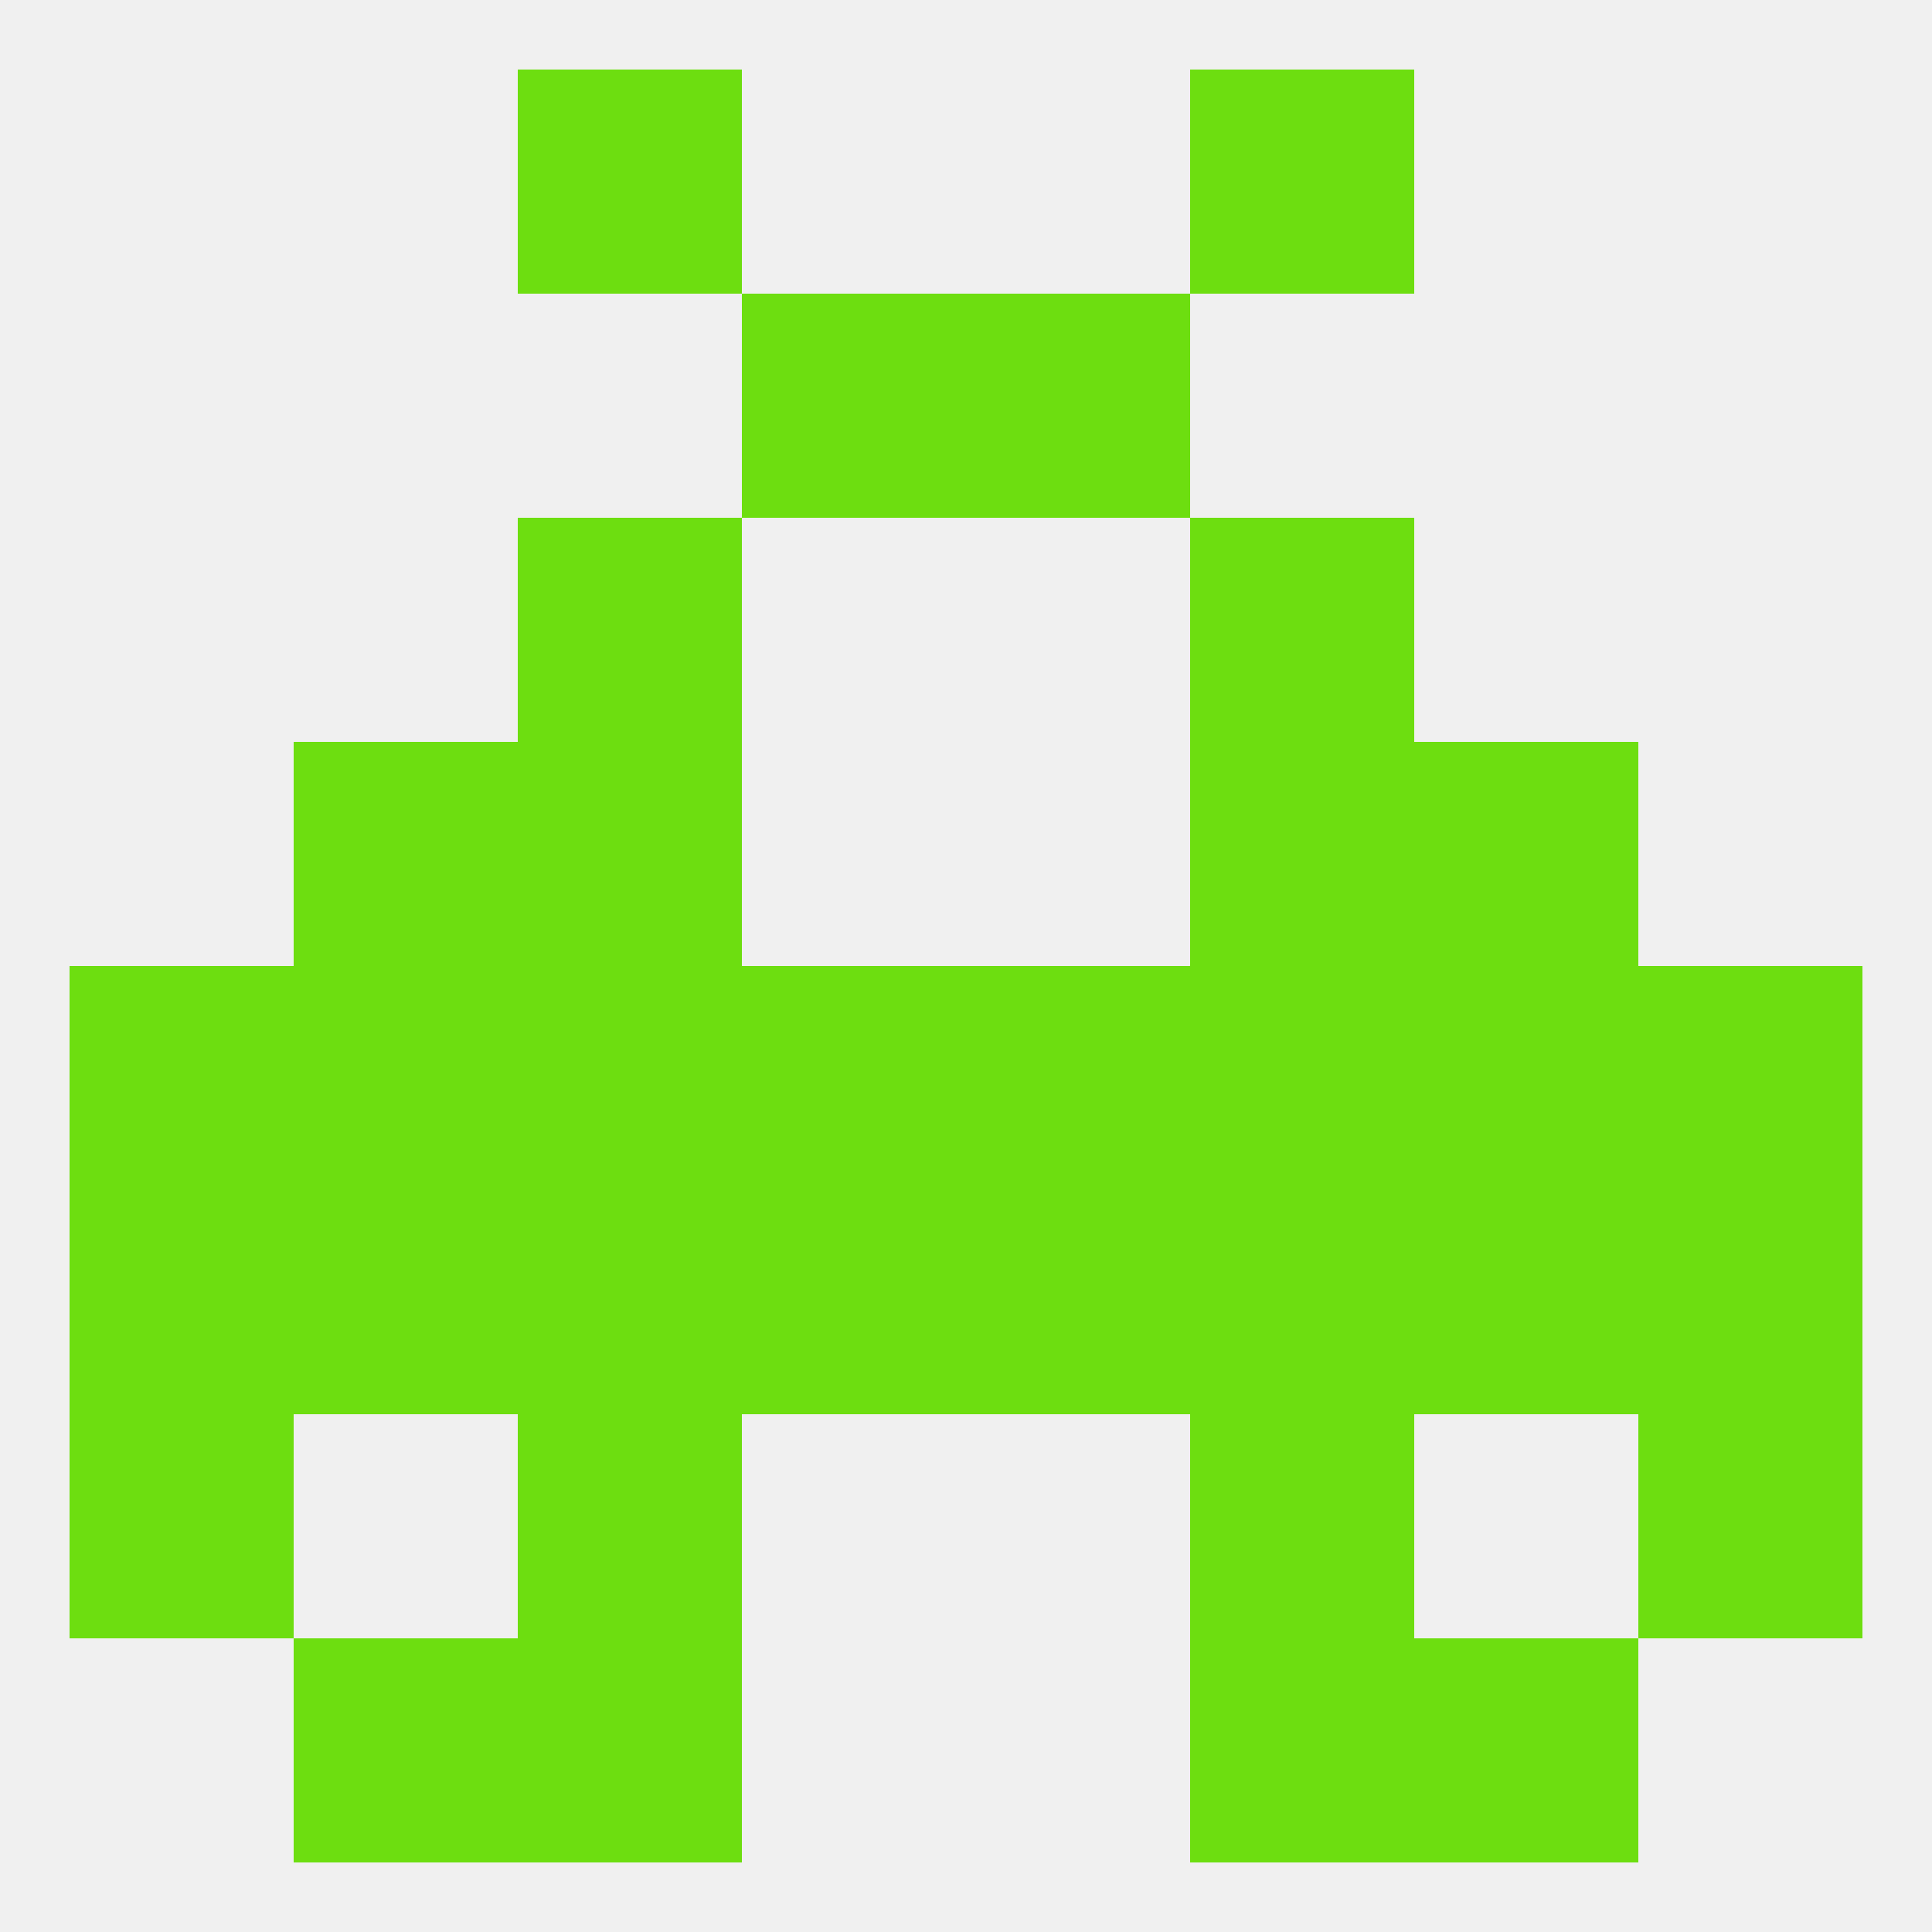
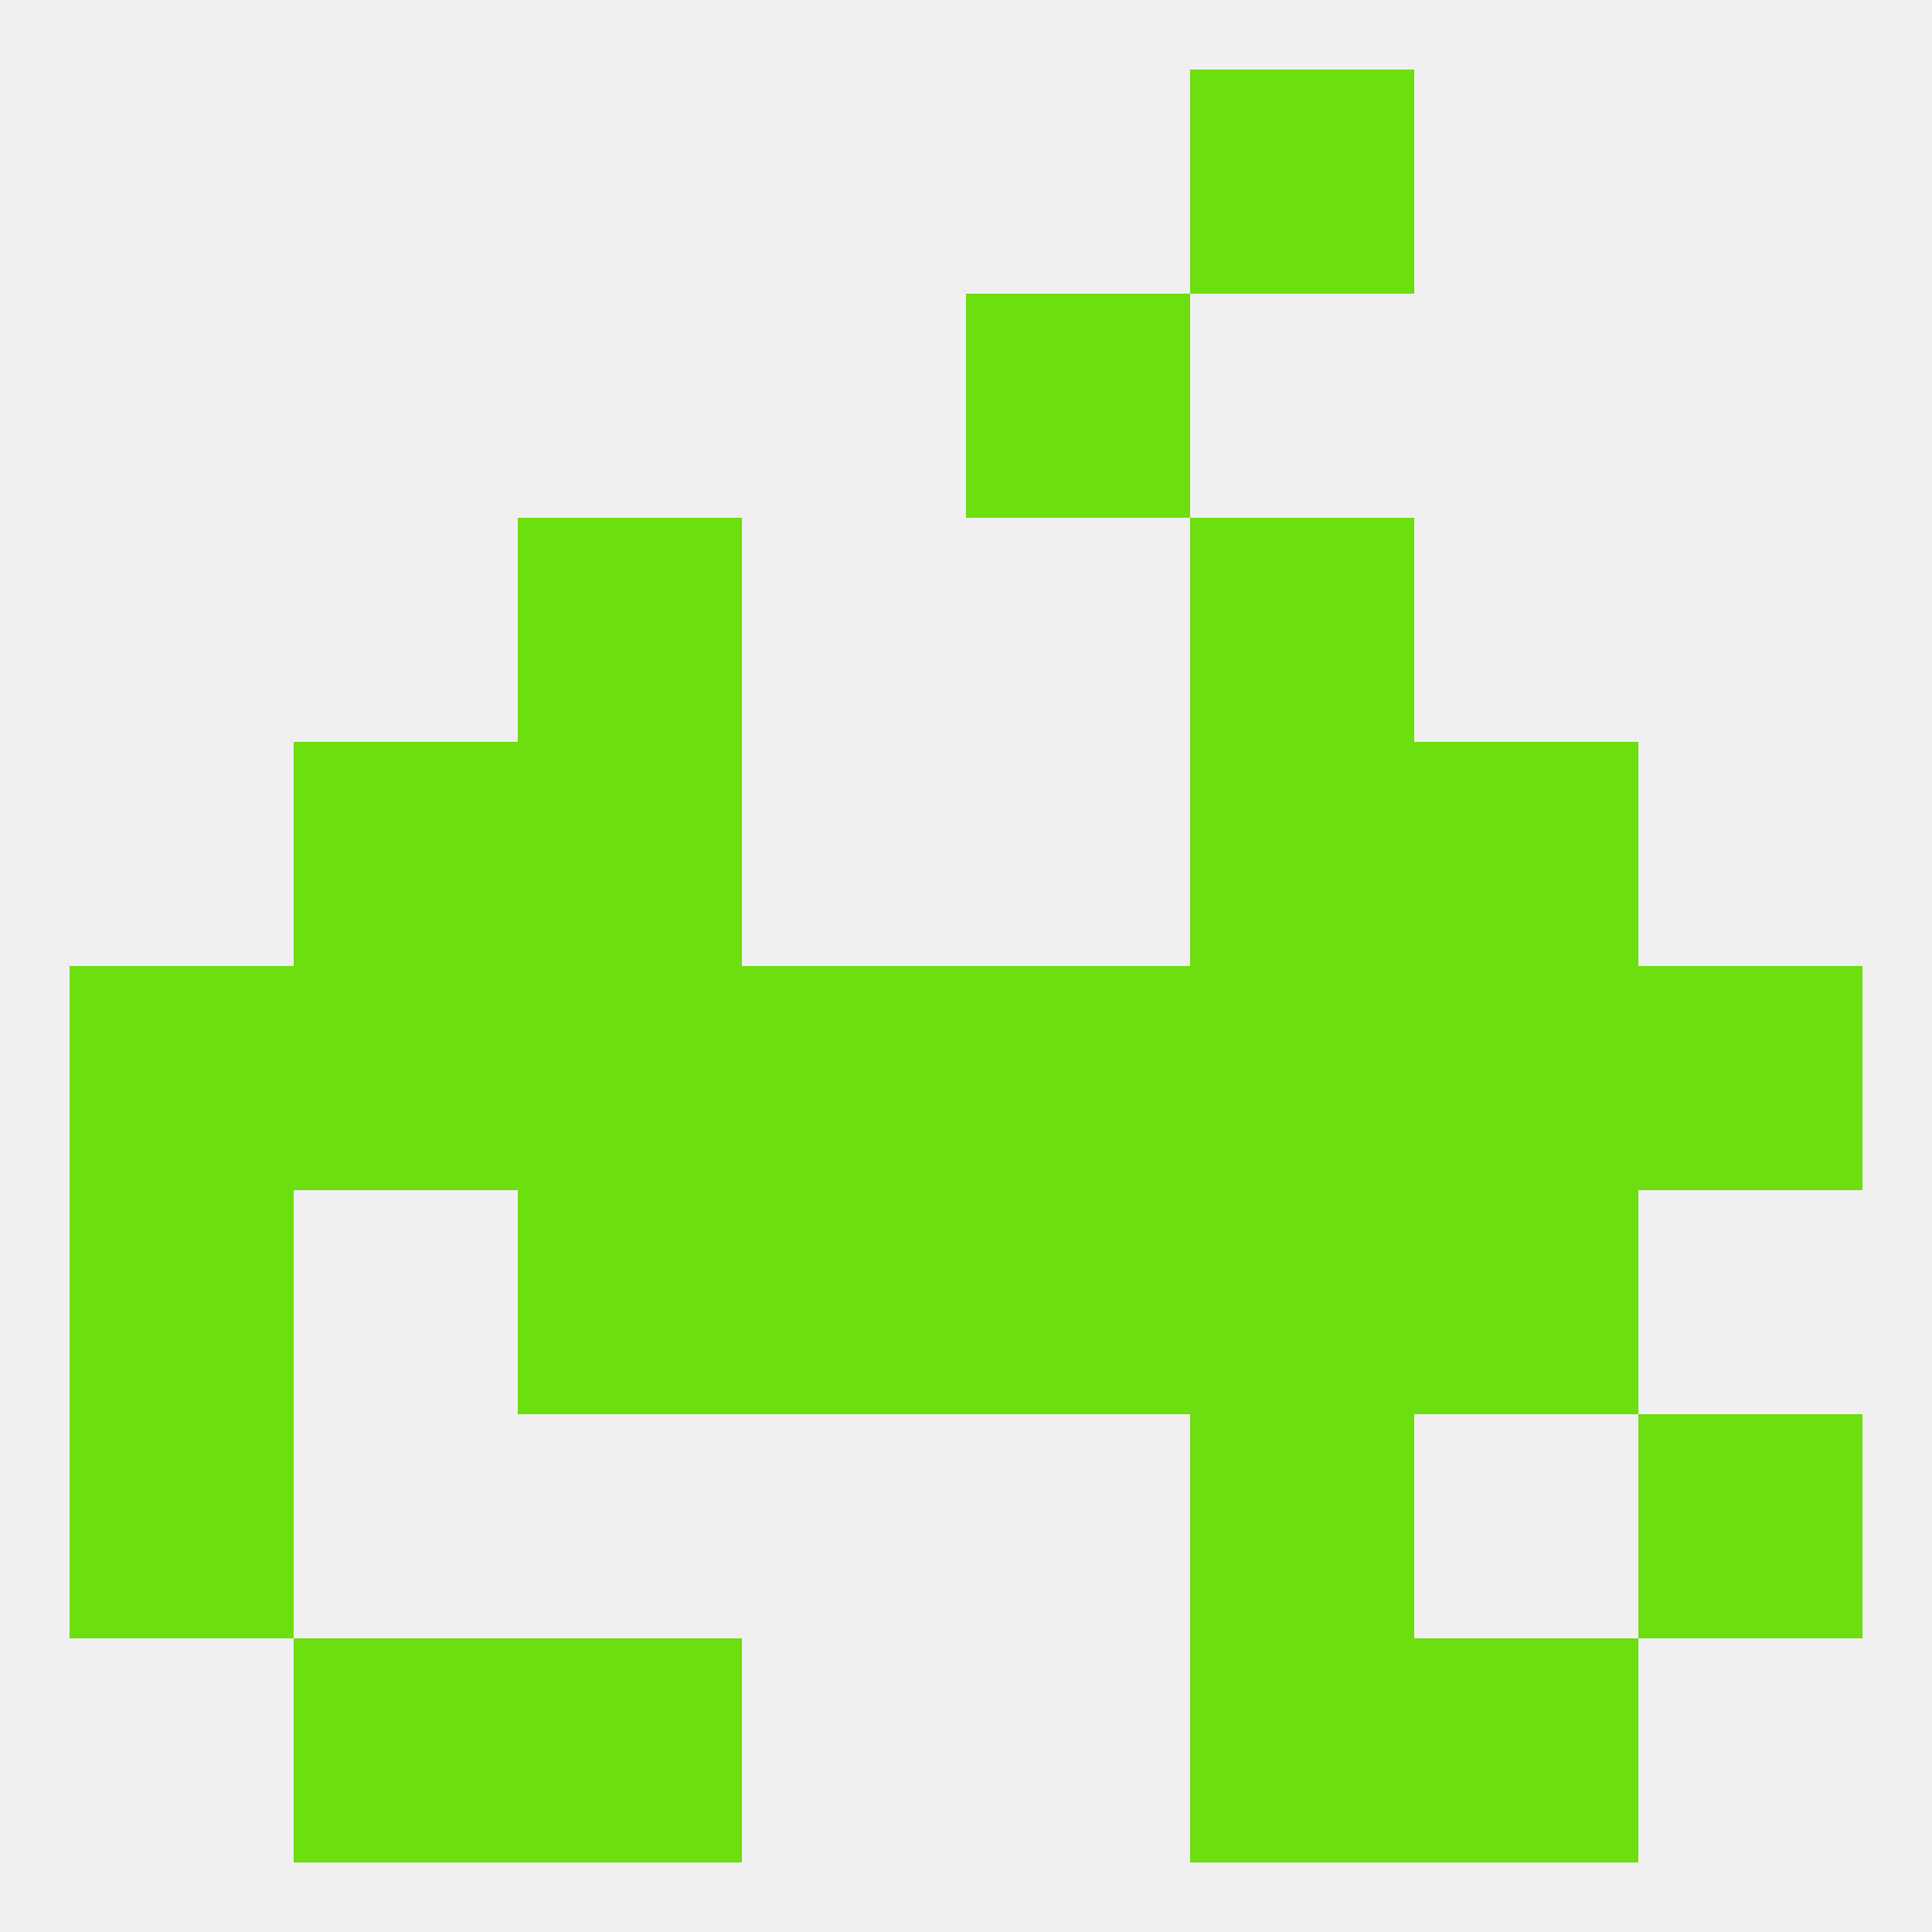
<svg xmlns="http://www.w3.org/2000/svg" version="1.1" baseprofile="full" width="250" height="250" viewBox="0 0 250 250">
  <rect width="100%" height="100%" fill="rgba(240,240,240,255)" />
-   <rect x="96" y="38" width="29" height="29" fill="rgba(109,222,16,255)" />
  <rect x="125" y="38" width="29" height="29" fill="rgba(109,222,16,255)" />
  <rect x="67" y="67" width="29" height="29" fill="rgba(109,222,16,255)" />
  <rect x="154" y="67" width="29" height="29" fill="rgba(109,222,16,255)" />
  <rect x="67" y="96" width="29" height="29" fill="rgba(109,222,16,255)" />
  <rect x="154" y="96" width="29" height="29" fill="rgba(109,222,16,255)" />
  <rect x="38" y="96" width="29" height="29" fill="rgba(109,222,16,255)" />
  <rect x="183" y="96" width="29" height="29" fill="rgba(109,222,16,255)" />
  <rect x="67" y="154" width="29" height="29" fill="rgba(109,222,16,255)" />
  <rect x="154" y="154" width="29" height="29" fill="rgba(109,222,16,255)" />
  <rect x="96" y="154" width="29" height="29" fill="rgba(109,222,16,255)" />
  <rect x="125" y="154" width="29" height="29" fill="rgba(109,222,16,255)" />
-   <rect x="38" y="154" width="29" height="29" fill="rgba(109,222,16,255)" />
  <rect x="183" y="154" width="29" height="29" fill="rgba(109,222,16,255)" />
  <rect x="9" y="154" width="29" height="29" fill="rgba(109,222,16,255)" />
-   <rect x="212" y="154" width="29" height="29" fill="rgba(109,222,16,255)" />
  <rect x="9" y="125" width="29" height="29" fill="rgba(109,222,16,255)" />
  <rect x="212" y="125" width="29" height="29" fill="rgba(109,222,16,255)" />
  <rect x="38" y="125" width="29" height="29" fill="rgba(109,222,16,255)" />
  <rect x="96" y="125" width="29" height="29" fill="rgba(109,222,16,255)" />
  <rect x="125" y="125" width="29" height="29" fill="rgba(109,222,16,255)" />
  <rect x="183" y="125" width="29" height="29" fill="rgba(109,222,16,255)" />
  <rect x="67" y="125" width="29" height="29" fill="rgba(109,222,16,255)" />
  <rect x="154" y="125" width="29" height="29" fill="rgba(109,222,16,255)" />
-   <rect x="67" y="183" width="29" height="29" fill="rgba(109,222,16,255)" />
  <rect x="154" y="183" width="29" height="29" fill="rgba(109,222,16,255)" />
  <rect x="9" y="183" width="29" height="29" fill="rgba(109,222,16,255)" />
  <rect x="212" y="183" width="29" height="29" fill="rgba(109,222,16,255)" />
  <rect x="67" y="212" width="29" height="29" fill="rgba(109,222,16,255)" />
  <rect x="154" y="212" width="29" height="29" fill="rgba(109,222,16,255)" />
  <rect x="38" y="212" width="29" height="29" fill="rgba(109,222,16,255)" />
  <rect x="183" y="212" width="29" height="29" fill="rgba(109,222,16,255)" />
-   <rect x="67" y="9" width="29" height="29" fill="rgba(109,222,16,255)" />
  <rect x="154" y="9" width="29" height="29" fill="rgba(109,222,16,255)" />
</svg>